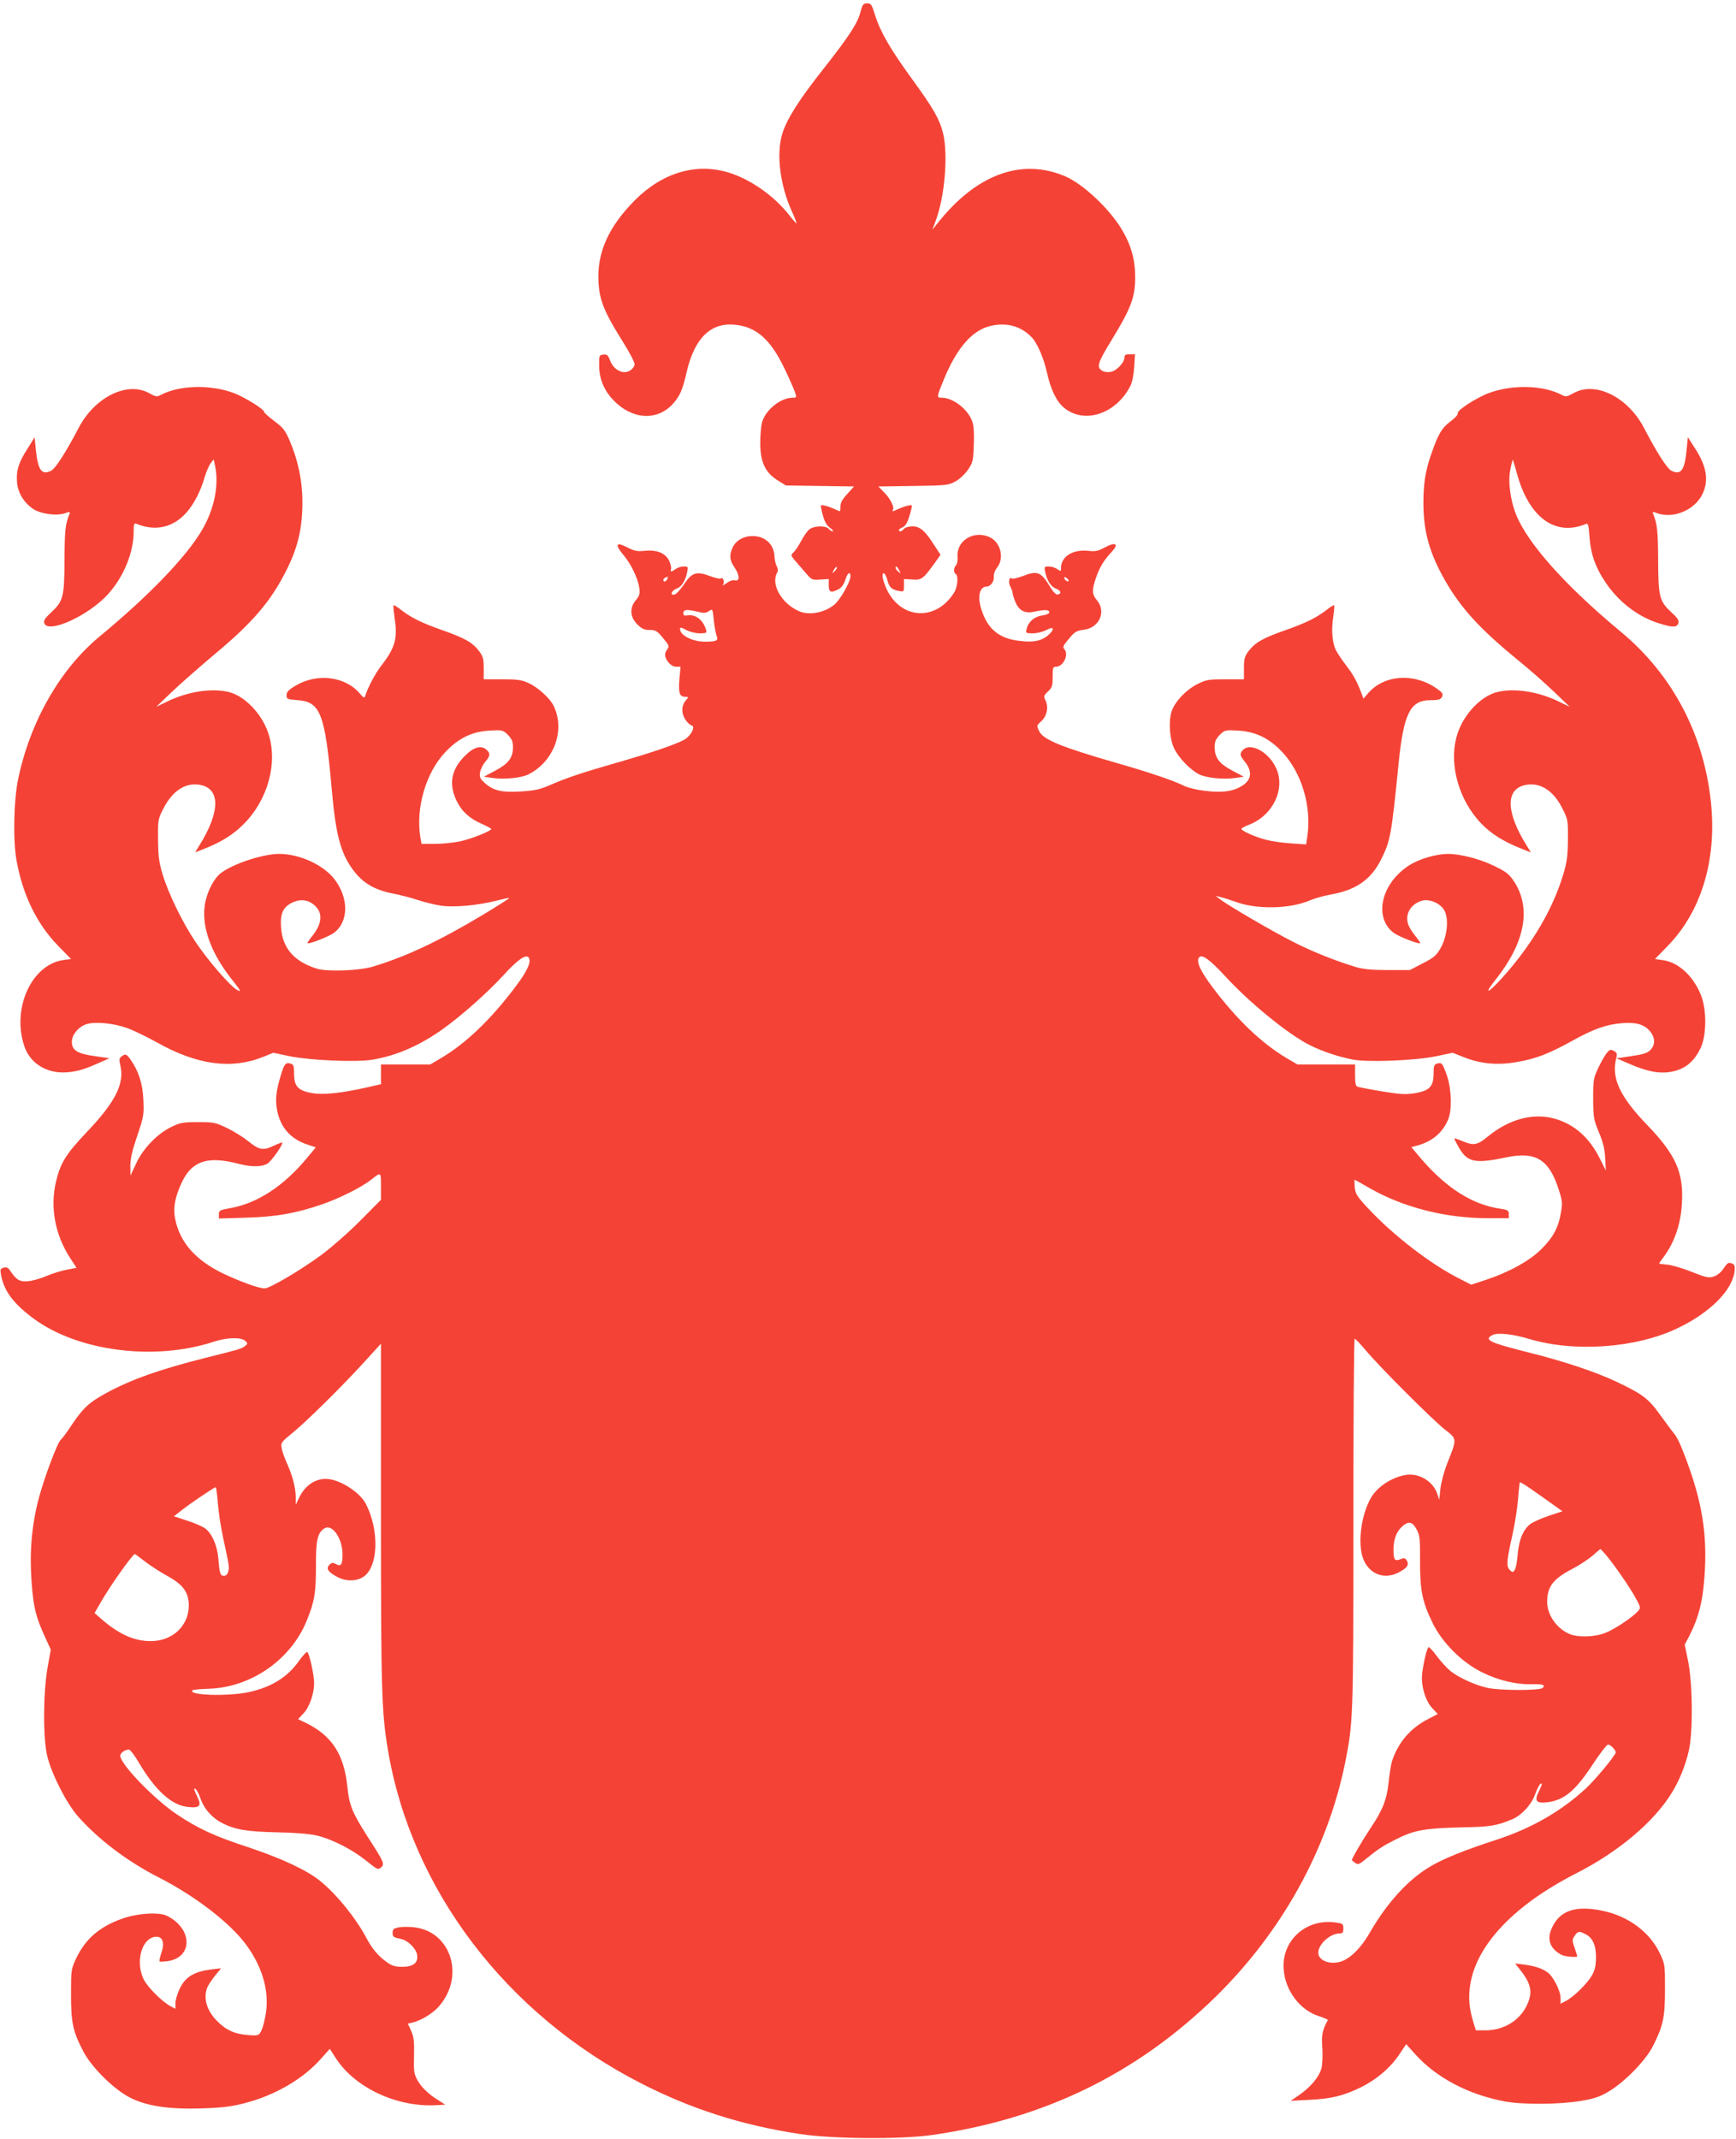
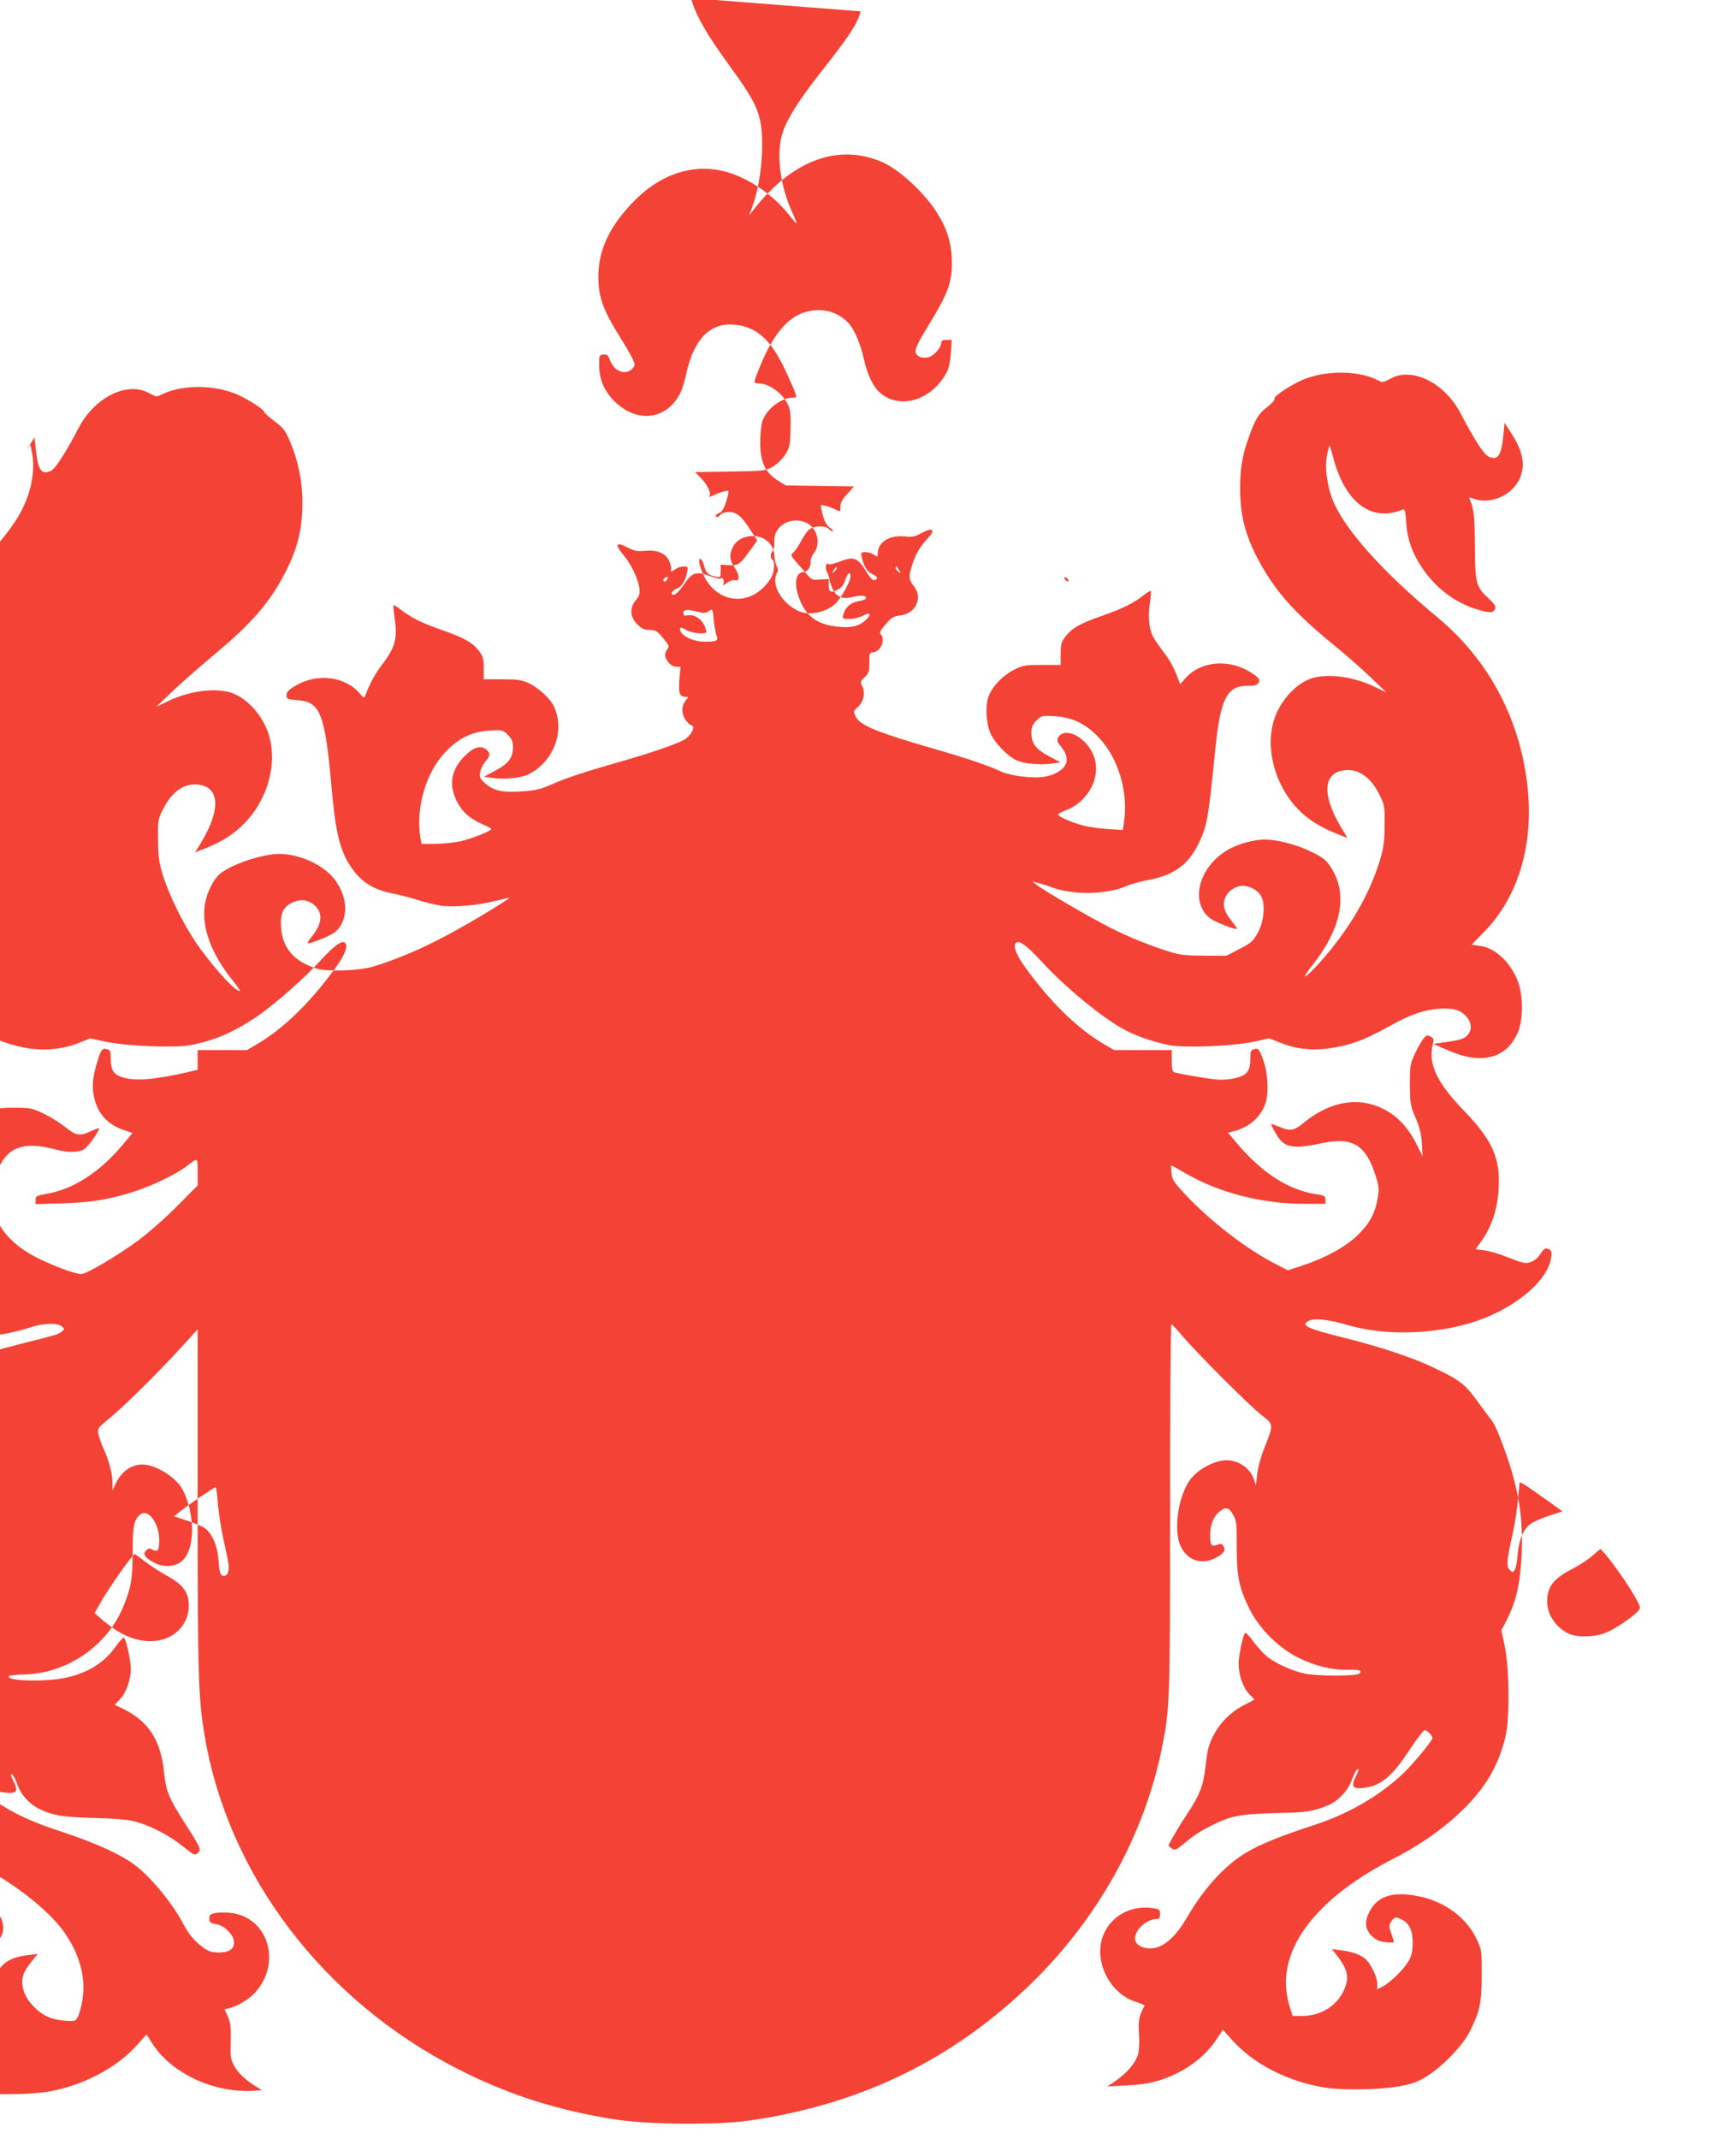
<svg xmlns="http://www.w3.org/2000/svg" version="1.0" width="1039pt" height="1280pt" viewBox="0 0 1039 1280" preserveAspectRatio="xMidYMid meet">
  <g transform="translate(0,1280) scale(0.1,-0.1)" fill="#f44336" stroke="none">
-     <path d="M5151 12732 c-17 -70 -69 -149 -221 -342 -145 -183 -221 -302 -248 -390 -37 -121 -14 -308 58 -467 17 -36 29 -68 27 -69 -2 -2 -23 22 -47 53 -90 113 -229 210 -358 250 -194 60 -396 1 -562 -165 -159 -160 -228 -315 -218 -491 6 -109 36 -181 142 -350 47 -75 76 -131 74 -144 -2 -12 -15 -28 -30 -36 -40 -23 -94 5 -116 60 -13 34 -19 40 -41 37 -25 -3 -26 -5 -25 -69 1 -86 36 -161 105 -223 111 -100 250 -100 338 -1 41 47 56 81 81 190 47 201 143 295 286 282 130 -12 215 -87 299 -262 29 -60 57 -125 63 -142 11 -32 10 -33 -16 -33 -71 -1 -161 -74 -181 -147 -6 -21 -11 -77 -11 -124 0 -113 30 -178 105 -224 l48 -30 204 -3 204 -3 -40 -45 c-29 -31 -41 -52 -41 -74 0 -35 2 -34 -36 -16 -16 7 -41 17 -57 20 -26 6 -27 5 -21 -21 14 -67 27 -94 52 -112 15 -11 22 -21 16 -21 -6 0 -17 7 -24 15 -17 21 -90 19 -116 -3 -12 -9 -34 -41 -49 -69 -15 -29 -36 -60 -46 -69 -18 -16 -17 -19 19 -60 20 -23 49 -57 64 -74 25 -29 32 -32 78 -28 l50 3 0 -37 c0 -43 13 -48 59 -24 18 10 31 28 40 55 12 42 31 55 31 23 0 -34 -61 -141 -96 -170 -59 -49 -151 -66 -211 -40 -104 45 -170 159 -133 229 8 13 7 25 -2 42 -6 12 -12 38 -13 58 -2 70 -55 120 -128 121 -54 1 -102 -25 -122 -68 -21 -45 -19 -76 10 -118 32 -47 34 -86 4 -79 -12 4 -33 -3 -52 -18 -18 -12 -27 -16 -20 -8 12 15 0 50 -13 37 -3 -4 -30 2 -60 13 -85 32 -111 25 -159 -46 -22 -33 -48 -61 -58 -63 -29 -6 -19 23 12 35 31 11 54 48 64 101 6 30 5 32 -21 32 -16 0 -37 -7 -48 -15 -24 -18 -35 -19 -28 -1 3 8 -2 30 -11 50 -22 46 -73 67 -146 60 -45 -5 -63 -1 -104 20 -67 35 -77 19 -27 -41 48 -56 89 -141 98 -200 5 -36 2 -47 -20 -74 -39 -46 -36 -101 8 -145 27 -27 42 -34 74 -34 36 0 45 -5 80 -48 36 -43 39 -49 26 -67 -19 -26 -18 -48 7 -79 13 -16 30 -26 46 -26 l26 0 -7 -76 c-6 -83 1 -104 37 -104 18 0 19 -2 5 -17 -22 -26 -28 -50 -22 -82 6 -30 33 -66 55 -73 24 -8 -10 -67 -50 -87 -56 -29 -197 -77 -385 -131 -227 -65 -315 -95 -409 -136 -64 -28 -95 -35 -175 -40 -116 -8 -168 4 -218 48 -31 28 -35 36 -31 65 3 19 17 47 31 64 31 36 32 50 8 72 -34 31 -82 15 -138 -45 -75 -79 -88 -164 -41 -261 32 -65 78 -106 154 -139 29 -13 53 -26 53 -29 0 -12 -121 -60 -187 -74 -38 -8 -105 -15 -149 -15 l-81 0 -7 38 c-29 178 33 389 150 512 79 83 159 122 264 128 77 4 80 4 110 -26 24 -25 30 -39 30 -74 0 -63 -27 -98 -106 -140 l-68 -36 48 -7 c73 -11 176 -1 221 22 151 78 219 262 149 408 -21 45 -94 112 -152 138 -39 18 -65 22 -157 22 l-110 0 0 66 c0 57 -4 71 -28 103 -40 52 -86 78 -223 126 -124 44 -183 73 -247 123 -21 16 -40 28 -42 25 -2 -2 1 -35 6 -73 20 -124 5 -180 -78 -287 -38 -50 -76 -121 -97 -181 -5 -16 -9 -15 -32 12 -87 104 -257 125 -386 47 -41 -24 -53 -37 -53 -56 0 -24 4 -25 66 -30 137 -10 164 -80 204 -528 24 -276 53 -387 129 -489 56 -76 127 -118 232 -139 43 -8 113 -26 155 -40 42 -14 105 -29 140 -34 77 -11 222 2 329 30 41 10 76 18 78 16 1 -2 -69 -47 -157 -100 -262 -157 -461 -251 -661 -311 -79 -24 -272 -31 -333 -12 -137 43 -206 122 -215 247 -6 86 13 124 72 151 49 21 94 14 132 -22 47 -44 41 -107 -16 -179 -17 -21 -30 -40 -30 -43 0 -12 126 37 158 60 90 67 91 211 1 325 -67 84 -208 148 -328 148 -108 0 -310 -71 -365 -129 -40 -42 -76 -124 -82 -190 -14 -129 43 -279 161 -429 57 -72 62 -81 36 -67 -41 20 -177 178 -252 290 -77 115 -160 285 -195 400 -23 76 -27 109 -28 211 -1 119 -1 122 34 189 57 110 140 159 231 135 109 -30 102 -167 -17 -358 l-26 -43 53 21 c102 40 174 85 235 146 149 148 209 371 149 549 -40 116 -141 221 -237 244 -103 25 -248 2 -371 -59 l-62 -30 90 86 c50 48 167 151 261 230 225 187 335 316 427 499 70 139 97 253 97 411 0 126 -26 251 -78 371 -25 58 -39 75 -90 113 -33 25 -61 50 -61 55 -1 17 -120 90 -182 113 -140 52 -324 47 -434 -10 -26 -14 -31 -13 -72 9 -130 73 -325 -22 -422 -207 -80 -153 -141 -247 -167 -258 -56 -26 -77 4 -90 132 l-7 69 -43 -69 c-52 -80 -68 -130 -62 -201 5 -63 42 -122 97 -159 46 -30 141 -43 191 -25 29 10 31 9 25 -7 -24 -59 -28 -96 -29 -272 -1 -225 -7 -247 -82 -317 -35 -32 -44 -47 -39 -62 21 -67 269 46 384 176 92 103 151 247 151 372 0 47 2 52 18 46 113 -46 219 -22 299 69 45 52 84 127 108 211 10 33 26 70 36 83 l18 23 8 -38 c25 -116 -5 -261 -78 -385 -95 -162 -317 -392 -613 -637 -236 -195 -415 -508 -487 -851 -27 -127 -32 -371 -10 -490 37 -205 121 -378 246 -507 l80 -82 -45 -6 c-192 -27 -311 -291 -234 -517 36 -106 142 -168 266 -154 62 7 99 19 188 59 l55 24 -88 13 c-104 14 -137 35 -137 85 0 43 39 90 87 106 51 17 164 6 246 -24 37 -13 116 -52 176 -85 240 -135 446 -163 635 -87 l62 25 99 -21 c125 -25 403 -37 497 -20 145 25 281 85 420 184 114 82 269 220 364 324 79 87 129 122 146 105 22 -22 -4 -81 -77 -177 -148 -197 -298 -340 -447 -428 l-63 -37 -147 0 -148 0 0 -59 0 -59 -69 -16 c-161 -37 -272 -49 -340 -38 -87 15 -111 40 -111 117 0 45 -3 55 -20 60 -30 9 -38 0 -59 -69 -30 -97 -35 -150 -21 -218 21 -98 82 -165 179 -197 l51 -17 -53 -64 c-139 -168 -298 -272 -460 -300 -62 -11 -67 -14 -67 -37 l0 -25 163 5 c178 5 297 26 452 79 98 33 236 101 293 146 64 50 62 51 62 -38 l0 -80 -123 -124 c-67 -68 -171 -159 -231 -204 -123 -91 -311 -202 -342 -202 -36 0 -145 40 -251 90 -164 80 -257 186 -285 327 -13 65 -1 130 41 219 61 128 155 158 341 109 72 -19 135 -19 170 1 23 14 90 107 90 126 0 3 -23 -5 -51 -18 -64 -31 -89 -26 -155 28 -27 22 -83 57 -124 77 -71 34 -81 36 -175 36 -90 0 -106 -3 -160 -29 -85 -42 -168 -128 -210 -218 l-34 -73 -1 57 c0 42 11 92 41 180 40 118 41 127 37 219 -5 98 -28 168 -78 240 -24 33 -29 34 -53 17 -14 -11 -15 -20 -6 -57 24 -107 -32 -218 -202 -396 -124 -131 -157 -183 -184 -297 -36 -153 -6 -316 84 -455 l39 -60 -58 -11 c-32 -6 -87 -23 -122 -38 -34 -15 -84 -29 -110 -31 -49 -5 -70 7 -108 64 -11 17 -21 21 -38 17 -20 -6 -22 -11 -16 -43 18 -97 74 -172 194 -261 266 -197 725 -256 1080 -139 78 26 165 28 189 4 15 -15 14 -17 -4 -31 -22 -16 -28 -18 -232 -69 -276 -69 -453 -132 -602 -214 -97 -53 -134 -87 -203 -190 -27 -41 -55 -80 -63 -85 -21 -17 -101 -231 -134 -356 -42 -162 -55 -323 -42 -496 11 -152 25 -209 79 -327 l36 -79 -20 -111 c-26 -154 -27 -420 -1 -527 27 -109 115 -282 184 -360 122 -138 296 -270 485 -366 219 -112 427 -273 522 -403 95 -129 137 -273 118 -403 -6 -43 -19 -92 -27 -109 -17 -31 -17 -32 -83 -27 -78 6 -131 30 -184 85 -61 62 -82 135 -58 198 6 15 27 47 47 72 l36 44 -54 -6 c-107 -13 -161 -45 -195 -119 -13 -28 -24 -66 -24 -84 l0 -33 -29 15 c-49 26 -139 115 -161 161 -53 109 -9 255 77 255 37 0 49 -38 29 -96 -9 -26 -14 -49 -11 -52 2 -2 25 -1 49 2 152 23 149 194 -4 271 -47 24 -180 16 -272 -18 -134 -48 -217 -121 -272 -236 -30 -65 -31 -68 -31 -216 0 -169 11 -221 73 -340 48 -94 181 -226 277 -276 101 -53 239 -73 439 -66 118 4 173 11 250 31 183 47 352 146 458 267 l52 58 38 -59 c115 -175 365 -291 598 -278 l55 3 -39 25 c-62 38 -105 80 -129 124 -19 36 -22 54 -19 144 2 85 -1 112 -17 148 l-20 44 27 6 c52 13 119 53 156 94 162 180 77 454 -149 477 -29 3 -69 3 -89 -1 -30 -6 -36 -11 -36 -32 0 -25 4 -28 53 -38 39 -9 86 -56 93 -92 9 -49 -21 -74 -89 -74 -43 0 -62 6 -93 29 -50 35 -88 81 -119 140 -62 119 -181 266 -279 345 -82 66 -231 135 -431 202 -202 66 -301 112 -426 196 -136 91 -339 301 -339 351 0 17 28 37 52 37 7 0 33 -34 58 -76 98 -167 196 -256 292 -267 74 -9 87 6 58 63 -12 23 -19 44 -17 46 7 7 23 -19 41 -69 21 -56 69 -108 126 -137 77 -39 148 -51 325 -55 111 -2 194 -9 240 -19 93 -22 214 -84 298 -152 66 -53 70 -55 88 -39 22 21 19 29 -83 187 -90 142 -108 185 -119 296 -20 194 -93 306 -249 382 l-46 22 31 33 c37 38 65 119 65 183 0 48 -27 171 -40 185 -4 5 -26 -18 -49 -50 -68 -98 -164 -158 -296 -188 -125 -28 -374 -21 -343 10 3 3 48 8 99 9 253 9 490 174 585 408 46 113 55 164 55 323 -1 157 9 203 51 229 47 28 108 -60 108 -157 0 -61 -9 -74 -41 -56 -17 9 -25 8 -37 -5 -23 -22 -8 -45 49 -74 50 -26 112 -26 154 2 89 59 97 275 15 436 -37 72 -161 150 -240 150 -68 0 -127 -43 -161 -115 l-19 -40 0 45 c0 56 -20 131 -52 202 -14 30 -28 70 -32 90 -6 34 -4 37 62 91 85 69 296 277 430 424 l102 112 0 -1023 c0 -1051 4 -1182 41 -1404 139 -838 709 -1588 1519 -2001 300 -153 600 -249 950 -302 192 -29 599 -32 785 -6 673 96 1226 365 1699 826 397 389 670 881 776 1399 49 243 50 274 50 1444 0 604 3 1098 8 1097 4 0 34 -32 67 -71 87 -103 399 -415 473 -473 73 -57 73 -53 15 -199 -20 -50 -38 -117 -42 -155 l-7 -66 -12 36 c-26 76 -112 127 -192 112 -82 -15 -166 -70 -204 -135 -65 -112 -84 -297 -40 -383 41 -80 123 -106 203 -66 52 27 65 45 52 70 -10 17 -16 19 -37 11 -37 -15 -44 -5 -44 58 0 66 22 116 63 146 34 25 54 16 80 -35 14 -28 17 -59 16 -180 -1 -172 13 -244 74 -369 58 -120 176 -238 298 -298 98 -48 202 -73 295 -71 68 2 85 -4 67 -22 -17 -17 -265 -16 -333 1 -75 17 -171 62 -219 100 -22 18 -59 59 -83 91 -23 32 -45 55 -49 51 -13 -13 -39 -138 -39 -183 0 -67 26 -144 63 -182 l32 -34 -61 -32 c-104 -54 -177 -140 -213 -251 -6 -19 -15 -76 -20 -125 -11 -105 -36 -168 -109 -276 -55 -83 -116 -189 -111 -192 2 -2 12 -9 21 -16 15 -11 24 -8 65 26 67 55 99 76 170 112 118 60 172 70 418 76 158 3 195 10 288 49 53 23 111 85 132 142 19 51 35 77 42 70 2 -2 -5 -23 -17 -46 -29 -58 -16 -74 54 -65 101 14 167 71 273 233 40 61 80 112 87 112 15 0 46 -32 46 -47 0 -16 -120 -161 -177 -214 -147 -137 -328 -241 -538 -309 -182 -59 -318 -113 -397 -161 -130 -77 -257 -216 -360 -395 -54 -94 -120 -158 -177 -174 -66 -18 -131 9 -131 54 0 52 71 116 129 116 17 0 21 6 21 29 0 27 -3 30 -44 36 -179 27 -329 -109 -313 -284 11 -127 99 -242 213 -277 30 -10 53 -20 51 -23 -32 -57 -39 -90 -33 -165 3 -45 1 -97 -5 -122 -13 -52 -64 -113 -133 -161 l-51 -35 110 6 c133 6 205 24 310 75 95 47 179 119 232 200 l39 58 54 -60 c126 -140 317 -241 533 -282 109 -21 334 -19 462 3 81 14 114 26 165 57 96 58 220 185 263 271 61 121 72 171 72 339 0 148 0 151 -32 218 -60 125 -187 220 -340 252 -166 35 -262 1 -308 -109 -28 -65 -6 -120 62 -155 19 -10 93 -16 93 -8 0 2 -7 25 -16 50 -15 44 -15 49 0 72 19 29 27 30 66 10 43 -22 63 -68 62 -143 -1 -49 -7 -74 -26 -106 -28 -48 -109 -127 -154 -150 l-32 -17 0 34 c0 43 -43 128 -77 153 -33 25 -80 40 -146 48 l-49 6 30 -38 c69 -87 77 -138 37 -219 -44 -87 -137 -142 -241 -143 l-61 0 -16 52 c-25 82 -30 149 -17 226 40 237 265 473 631 660 256 130 468 309 575 484 45 74 79 156 101 249 26 106 24 405 -4 540 l-20 97 29 55 c55 110 78 199 89 349 19 254 -13 452 -116 722 -30 80 -50 120 -71 144 -8 9 -43 57 -78 105 -71 98 -103 123 -261 198 -126 60 -322 125 -540 179 -219 55 -256 73 -204 100 30 17 122 7 219 -22 271 -82 640 -56 889 63 198 94 334 232 343 348 2 26 -1 35 -19 41 -18 7 -25 2 -47 -30 -15 -24 -38 -42 -59 -49 -30 -10 -44 -7 -133 28 -54 22 -120 41 -146 43 -27 2 -48 5 -48 7 0 2 11 18 24 35 66 87 105 197 112 321 12 186 -35 293 -206 471 -166 172 -217 282 -187 401 7 27 5 33 -14 44 -20 10 -25 9 -42 -12 -11 -13 -34 -53 -51 -89 -29 -62 -31 -71 -31 -185 1 -113 3 -125 34 -200 25 -59 35 -100 38 -155 l4 -75 -35 70 c-62 125 -151 205 -266 239 -130 39 -277 0 -405 -105 -62 -51 -84 -56 -147 -30 -28 12 -52 20 -54 18 -1 -1 11 -26 28 -55 50 -88 97 -97 283 -58 177 37 257 -12 315 -196 21 -65 22 -80 12 -135 -15 -90 -47 -149 -117 -218 -71 -71 -195 -139 -332 -184 l-88 -29 -66 34 c-175 87 -400 261 -551 423 -68 73 -76 87 -80 127 -2 24 -2 44 -1 44 2 0 42 -22 90 -50 200 -115 455 -180 706 -180 l127 0 0 24 c0 22 -6 26 -47 32 -169 24 -324 122 -476 298 l-60 71 40 11 c86 25 146 75 179 152 25 56 22 181 -5 262 -27 77 -32 84 -60 75 -18 -5 -21 -14 -21 -60 0 -77 -24 -102 -112 -117 -57 -9 -86 -7 -198 11 -72 12 -138 25 -146 28 -10 4 -14 23 -14 69 l0 64 -173 0 -172 0 -63 37 c-149 88 -296 228 -442 421 -78 103 -104 162 -82 184 18 18 66 -18 151 -110 146 -160 381 -352 511 -417 77 -38 170 -69 258 -86 90 -17 370 -6 497 20 l99 21 63 -25 c101 -41 202 -51 318 -31 115 19 193 49 334 127 127 71 204 98 297 106 86 7 134 -7 169 -48 32 -39 33 -82 2 -113 -18 -18 -43 -26 -113 -36 l-89 -13 55 -24 c136 -61 216 -74 301 -50 67 20 113 63 148 137 35 76 36 225 2 313 -45 115 -136 199 -228 211 l-48 7 76 78 c200 205 293 510 260 849 -40 412 -229 773 -540 1031 -329 273 -556 526 -627 701 -35 88 -50 200 -34 273 6 32 13 57 15 55 1 -2 12 -38 24 -82 72 -263 228 -377 412 -302 14 6 17 -5 22 -76 7 -101 34 -180 94 -270 77 -117 195 -209 322 -248 81 -26 108 -26 116 1 5 15 -4 30 -39 62 -75 70 -81 92 -82 317 -1 176 -6 215 -29 273 -6 15 -4 16 20 7 97 -37 227 16 274 113 39 81 26 165 -43 272 l-44 69 -7 -70 c-12 -128 -33 -158 -90 -132 -26 12 -86 104 -166 258 -97 185 -292 281 -422 207 -41 -22 -46 -23 -72 -9 -110 57 -294 62 -434 10 -75 -28 -192 -104 -186 -120 3 -8 -16 -29 -44 -50 -53 -40 -73 -74 -117 -201 -34 -98 -45 -174 -45 -291 1 -170 37 -298 131 -462 94 -164 208 -288 425 -466 72 -58 173 -147 225 -197 l95 -91 -62 30 c-123 61 -268 84 -371 59 -95 -23 -197 -127 -237 -244 -55 -159 -8 -368 115 -515 64 -77 148 -133 269 -180 l53 -21 -26 43 c-120 192 -126 328 -17 358 91 24 175 -25 231 -136 34 -68 35 -71 34 -189 -1 -99 -6 -135 -28 -208 -63 -209 -186 -418 -362 -615 -92 -102 -118 -109 -40 -11 172 218 211 420 111 579 -32 50 -50 64 -135 104 -78 37 -193 66 -261 66 -74 0 -176 -30 -236 -69 -168 -108 -213 -313 -91 -404 32 -23 158 -72 158 -60 0 3 -13 22 -29 42 -43 54 -54 85 -47 124 8 40 41 74 86 87 46 13 113 -16 136 -61 26 -51 15 -153 -23 -221 -26 -46 -40 -58 -108 -93 l-77 -40 -132 0 c-97 0 -147 5 -191 18 -125 38 -258 91 -372 149 -118 59 -396 221 -443 258 l-25 19 40 -10 c22 -6 56 -17 75 -24 128 -49 330 -45 450 7 25 11 81 27 125 35 153 27 243 91 303 214 54 109 60 144 103 574 30 296 70 375 190 375 48 0 60 4 69 19 8 17 5 24 -22 44 -137 103 -325 92 -422 -24 l-26 -30 -10 28 c-26 70 -48 112 -91 168 -26 34 -53 74 -62 91 -23 45 -30 119 -18 199 6 38 8 71 6 73 -2 3 -21 -9 -42 -25 -64 -50 -123 -79 -247 -123 -137 -48 -183 -74 -223 -126 -24 -32 -28 -46 -28 -103 l0 -66 -110 0 c-100 0 -115 -2 -167 -28 -71 -35 -141 -110 -158 -171 -17 -62 -9 -161 18 -216 27 -56 94 -125 147 -153 45 -23 148 -33 221 -22 l48 7 -68 36 c-79 42 -106 77 -106 140 0 35 6 49 30 74 30 30 33 30 110 26 104 -6 185 -45 262 -126 120 -126 181 -334 151 -516 l-6 -39 -91 6 c-50 3 -118 13 -151 22 -67 18 -145 53 -145 65 0 4 20 15 44 24 142 54 219 210 166 334 -47 110 -173 170 -211 101 -8 -16 -4 -26 21 -57 43 -53 42 -101 -4 -136 -54 -40 -120 -52 -230 -39 -59 7 -110 20 -137 34 -57 28 -203 78 -382 129 -347 100 -453 143 -478 195 -15 33 -15 34 12 58 34 30 46 84 27 124 -13 26 -12 30 14 55 25 23 28 33 28 87 0 54 2 61 20 61 45 0 80 76 48 108 -9 9 -2 23 29 59 35 42 46 49 88 54 94 11 138 108 80 177 -30 36 -31 61 -5 136 21 61 46 103 94 154 44 47 24 61 -40 27 -41 -23 -58 -26 -103 -21 -92 9 -161 -35 -161 -104 0 -20 -1 -20 -22 -6 -12 9 -35 16 -51 16 -27 0 -28 -2 -22 -32 12 -54 35 -90 66 -101 30 -12 34 -30 8 -35 -8 -1 -26 16 -39 38 -61 101 -79 108 -176 70 -29 -10 -55 -16 -58 -12 -15 15 -23 -22 -10 -47 8 -14 14 -32 14 -38 0 -7 7 -31 16 -53 22 -55 59 -74 116 -60 60 13 88 12 88 -4 0 -8 -16 -15 -42 -19 -46 -6 -83 -37 -93 -79 -7 -27 -6 -28 37 -28 24 0 60 9 81 20 47 26 52 4 7 -34 -38 -31 -84 -41 -161 -32 -128 13 -198 69 -236 191 -24 75 -10 135 32 135 23 0 46 31 43 59 -1 16 7 39 20 55 44 56 21 150 -44 181 -92 44 -198 -18 -193 -112 2 -24 -2 -48 -9 -55 -15 -15 -16 -45 -2 -53 17 -10 11 -78 -9 -110 -105 -170 -310 -165 -400 10 -11 22 -23 55 -27 73 -9 46 13 41 26 -7 12 -45 25 -59 68 -67 32 -6 32 -6 32 32 l0 39 50 -3 c55 -4 65 3 132 96 l37 52 -34 52 c-57 91 -88 118 -133 118 -23 0 -45 -6 -52 -15 -13 -16 -30 -20 -30 -7 0 4 10 12 23 17 20 9 34 38 51 108 6 26 5 27 -21 21 -16 -3 -41 -13 -57 -20 -34 -16 -39 -17 -32 -5 10 16 -14 65 -51 103 l-36 37 209 3 c201 3 211 4 254 28 25 14 57 45 74 70 28 41 31 53 34 147 3 63 0 115 -8 138 -25 74 -113 144 -183 145 -33 0 -32 2 13 112 74 179 162 284 265 314 102 29 195 5 262 -67 32 -35 70 -123 89 -209 22 -100 57 -173 102 -210 121 -100 311 -38 397 130 11 21 20 66 23 113 l5 77 -32 0 c-24 0 -31 -4 -31 -19 0 -29 -46 -79 -80 -86 -16 -3 -38 -2 -49 4 -41 22 -35 44 53 188 113 185 139 251 140 368 1 107 -23 197 -81 293 -73 123 -231 271 -338 317 -262 112 -535 11 -767 -285 l-28 -35 19 51 c55 144 76 393 46 523 -21 87 -57 150 -185 326 -131 180 -191 284 -222 382 -20 66 -25 73 -48 73 -23 0 -28 -6 -39 -48z m-155 -3350 c-18 -16 -18 -16 -6 6 6 13 14 21 18 18 3 -4 -2 -14 -12 -24z m385 6 c11 -21 11 -22 -4 -9 -10 7 -17 17 -17 22 0 15 9 10 21 -13z m-1387 -53 c-7 -16 -24 -21 -24 -6 0 8 7 13 27 20 1 1 0 -6 -3 -14z m2402 -12 c-7 -7 -26 7 -26 19 0 6 6 6 15 -2 9 -7 13 -15 11 -17z m-2108 -325 c13 -32 3 -38 -69 -38 -75 0 -149 38 -149 76 0 11 8 10 37 -6 21 -11 57 -20 81 -20 40 0 43 2 37 23 -18 59 -64 93 -112 84 -17 -3 -23 0 -23 14 0 22 21 24 86 8 36 -9 48 -9 67 4 22 15 22 14 29 -52 3 -36 11 -78 16 -93z m4840 -5085 c15 -9 71 -49 125 -87 l98 -70 -78 -26 c-43 -14 -93 -36 -112 -49 -44 -32 -71 -96 -78 -187 -3 -41 -11 -81 -18 -90 -10 -15 -13 -15 -29 1 -22 22 -19 53 17 215 14 63 29 159 33 213 4 53 9 97 11 97 2 0 16 -8 31 -17z m-7824 -110 c4 -54 19 -150 33 -213 35 -161 36 -167 29 -195 -4 -16 -13 -25 -26 -25 -22 0 -26 12 -34 110 -7 75 -39 145 -79 174 -15 11 -63 32 -107 46 l-79 26 37 29 c49 40 204 145 213 145 3 0 9 -44 13 -97z m8304 -304 c49 -57 139 -187 177 -254 36 -65 36 -67 18 -87 -33 -37 -142 -110 -196 -130 -67 -26 -169 -28 -219 -4 -76 36 -128 114 -128 190 0 91 35 137 150 197 41 21 95 57 120 78 25 22 46 40 48 41 2 0 15 -14 30 -31z m-8741 -43 c32 -25 94 -65 138 -89 92 -51 125 -97 125 -176 -1 -122 -99 -213 -230 -212 -97 0 -190 42 -294 133 l-40 35 34 59 c53 95 194 294 207 294 2 0 29 -20 60 -44z" />
+     <path d="M5151 12732 c-17 -70 -69 -149 -221 -342 -145 -183 -221 -302 -248 -390 -37 -121 -14 -308 58 -467 17 -36 29 -68 27 -69 -2 -2 -23 22 -47 53 -90 113 -229 210 -358 250 -194 60 -396 1 -562 -165 -159 -160 -228 -315 -218 -491 6 -109 36 -181 142 -350 47 -75 76 -131 74 -144 -2 -12 -15 -28 -30 -36 -40 -23 -94 5 -116 60 -13 34 -19 40 -41 37 -25 -3 -26 -5 -25 -69 1 -86 36 -161 105 -223 111 -100 250 -100 338 -1 41 47 56 81 81 190 47 201 143 295 286 282 130 -12 215 -87 299 -262 29 -60 57 -125 63 -142 11 -32 10 -33 -16 -33 -71 -1 -161 -74 -181 -147 -6 -21 -11 -77 -11 -124 0 -113 30 -178 105 -224 l48 -30 204 -3 204 -3 -40 -45 c-29 -31 -41 -52 -41 -74 0 -35 2 -34 -36 -16 -16 7 -41 17 -57 20 -26 6 -27 5 -21 -21 14 -67 27 -94 52 -112 15 -11 22 -21 16 -21 -6 0 -17 7 -24 15 -17 21 -90 19 -116 -3 -12 -9 -34 -41 -49 -69 -15 -29 -36 -60 -46 -69 -18 -16 -17 -19 19 -60 20 -23 49 -57 64 -74 25 -29 32 -32 78 -28 l50 3 0 -37 c0 -43 13 -48 59 -24 18 10 31 28 40 55 12 42 31 55 31 23 0 -34 -61 -141 -96 -170 -59 -49 -151 -66 -211 -40 -104 45 -170 159 -133 229 8 13 7 25 -2 42 -6 12 -12 38 -13 58 -2 70 -55 120 -128 121 -54 1 -102 -25 -122 -68 -21 -45 -19 -76 10 -118 32 -47 34 -86 4 -79 -12 4 -33 -3 -52 -18 -18 -12 -27 -16 -20 -8 12 15 0 50 -13 37 -3 -4 -30 2 -60 13 -85 32 -111 25 -159 -46 -22 -33 -48 -61 -58 -63 -29 -6 -19 23 12 35 31 11 54 48 64 101 6 30 5 32 -21 32 -16 0 -37 -7 -48 -15 -24 -18 -35 -19 -28 -1 3 8 -2 30 -11 50 -22 46 -73 67 -146 60 -45 -5 -63 -1 -104 20 -67 35 -77 19 -27 -41 48 -56 89 -141 98 -200 5 -36 2 -47 -20 -74 -39 -46 -36 -101 8 -145 27 -27 42 -34 74 -34 36 0 45 -5 80 -48 36 -43 39 -49 26 -67 -19 -26 -18 -48 7 -79 13 -16 30 -26 46 -26 l26 0 -7 -76 c-6 -83 1 -104 37 -104 18 0 19 -2 5 -17 -22 -26 -28 -50 -22 -82 6 -30 33 -66 55 -73 24 -8 -10 -67 -50 -87 -56 -29 -197 -77 -385 -131 -227 -65 -315 -95 -409 -136 -64 -28 -95 -35 -175 -40 -116 -8 -168 4 -218 48 -31 28 -35 36 -31 65 3 19 17 47 31 64 31 36 32 50 8 72 -34 31 -82 15 -138 -45 -75 -79 -88 -164 -41 -261 32 -65 78 -106 154 -139 29 -13 53 -26 53 -29 0 -12 -121 -60 -187 -74 -38 -8 -105 -15 -149 -15 l-81 0 -7 38 c-29 178 33 389 150 512 79 83 159 122 264 128 77 4 80 4 110 -26 24 -25 30 -39 30 -74 0 -63 -27 -98 -106 -140 l-68 -36 48 -7 c73 -11 176 -1 221 22 151 78 219 262 149 408 -21 45 -94 112 -152 138 -39 18 -65 22 -157 22 l-110 0 0 66 c0 57 -4 71 -28 103 -40 52 -86 78 -223 126 -124 44 -183 73 -247 123 -21 16 -40 28 -42 25 -2 -2 1 -35 6 -73 20 -124 5 -180 -78 -287 -38 -50 -76 -121 -97 -181 -5 -16 -9 -15 -32 12 -87 104 -257 125 -386 47 -41 -24 -53 -37 -53 -56 0 -24 4 -25 66 -30 137 -10 164 -80 204 -528 24 -276 53 -387 129 -489 56 -76 127 -118 232 -139 43 -8 113 -26 155 -40 42 -14 105 -29 140 -34 77 -11 222 2 329 30 41 10 76 18 78 16 1 -2 -69 -47 -157 -100 -262 -157 -461 -251 -661 -311 -79 -24 -272 -31 -333 -12 -137 43 -206 122 -215 247 -6 86 13 124 72 151 49 21 94 14 132 -22 47 -44 41 -107 -16 -179 -17 -21 -30 -40 -30 -43 0 -12 126 37 158 60 90 67 91 211 1 325 -67 84 -208 148 -328 148 -108 0 -310 -71 -365 -129 -40 -42 -76 -124 -82 -190 -14 -129 43 -279 161 -429 57 -72 62 -81 36 -67 -41 20 -177 178 -252 290 -77 115 -160 285 -195 400 -23 76 -27 109 -28 211 -1 119 -1 122 34 189 57 110 140 159 231 135 109 -30 102 -167 -17 -358 l-26 -43 53 21 c102 40 174 85 235 146 149 148 209 371 149 549 -40 116 -141 221 -237 244 -103 25 -248 2 -371 -59 l-62 -30 90 86 c50 48 167 151 261 230 225 187 335 316 427 499 70 139 97 253 97 411 0 126 -26 251 -78 371 -25 58 -39 75 -90 113 -33 25 -61 50 -61 55 -1 17 -120 90 -182 113 -140 52 -324 47 -434 -10 -26 -14 -31 -13 -72 9 -130 73 -325 -22 -422 -207 -80 -153 -141 -247 -167 -258 -56 -26 -77 4 -90 132 l-7 69 -43 -69 l18 23 8 -38 c25 -116 -5 -261 -78 -385 -95 -162 -317 -392 -613 -637 -236 -195 -415 -508 -487 -851 -27 -127 -32 -371 -10 -490 37 -205 121 -378 246 -507 l80 -82 -45 -6 c-192 -27 -311 -291 -234 -517 36 -106 142 -168 266 -154 62 7 99 19 188 59 l55 24 -88 13 c-104 14 -137 35 -137 85 0 43 39 90 87 106 51 17 164 6 246 -24 37 -13 116 -52 176 -85 240 -135 446 -163 635 -87 l62 25 99 -21 c125 -25 403 -37 497 -20 145 25 281 85 420 184 114 82 269 220 364 324 79 87 129 122 146 105 22 -22 -4 -81 -77 -177 -148 -197 -298 -340 -447 -428 l-63 -37 -147 0 -148 0 0 -59 0 -59 -69 -16 c-161 -37 -272 -49 -340 -38 -87 15 -111 40 -111 117 0 45 -3 55 -20 60 -30 9 -38 0 -59 -69 -30 -97 -35 -150 -21 -218 21 -98 82 -165 179 -197 l51 -17 -53 -64 c-139 -168 -298 -272 -460 -300 -62 -11 -67 -14 -67 -37 l0 -25 163 5 c178 5 297 26 452 79 98 33 236 101 293 146 64 50 62 51 62 -38 l0 -80 -123 -124 c-67 -68 -171 -159 -231 -204 -123 -91 -311 -202 -342 -202 -36 0 -145 40 -251 90 -164 80 -257 186 -285 327 -13 65 -1 130 41 219 61 128 155 158 341 109 72 -19 135 -19 170 1 23 14 90 107 90 126 0 3 -23 -5 -51 -18 -64 -31 -89 -26 -155 28 -27 22 -83 57 -124 77 -71 34 -81 36 -175 36 -90 0 -106 -3 -160 -29 -85 -42 -168 -128 -210 -218 l-34 -73 -1 57 c0 42 11 92 41 180 40 118 41 127 37 219 -5 98 -28 168 -78 240 -24 33 -29 34 -53 17 -14 -11 -15 -20 -6 -57 24 -107 -32 -218 -202 -396 -124 -131 -157 -183 -184 -297 -36 -153 -6 -316 84 -455 l39 -60 -58 -11 c-32 -6 -87 -23 -122 -38 -34 -15 -84 -29 -110 -31 -49 -5 -70 7 -108 64 -11 17 -21 21 -38 17 -20 -6 -22 -11 -16 -43 18 -97 74 -172 194 -261 266 -197 725 -256 1080 -139 78 26 165 28 189 4 15 -15 14 -17 -4 -31 -22 -16 -28 -18 -232 -69 -276 -69 -453 -132 -602 -214 -97 -53 -134 -87 -203 -190 -27 -41 -55 -80 -63 -85 -21 -17 -101 -231 -134 -356 -42 -162 -55 -323 -42 -496 11 -152 25 -209 79 -327 l36 -79 -20 -111 c-26 -154 -27 -420 -1 -527 27 -109 115 -282 184 -360 122 -138 296 -270 485 -366 219 -112 427 -273 522 -403 95 -129 137 -273 118 -403 -6 -43 -19 -92 -27 -109 -17 -31 -17 -32 -83 -27 -78 6 -131 30 -184 85 -61 62 -82 135 -58 198 6 15 27 47 47 72 l36 44 -54 -6 c-107 -13 -161 -45 -195 -119 -13 -28 -24 -66 -24 -84 l0 -33 -29 15 c-49 26 -139 115 -161 161 -53 109 -9 255 77 255 37 0 49 -38 29 -96 -9 -26 -14 -49 -11 -52 2 -2 25 -1 49 2 152 23 149 194 -4 271 -47 24 -180 16 -272 -18 -134 -48 -217 -121 -272 -236 -30 -65 -31 -68 -31 -216 0 -169 11 -221 73 -340 48 -94 181 -226 277 -276 101 -53 239 -73 439 -66 118 4 173 11 250 31 183 47 352 146 458 267 l52 58 38 -59 c115 -175 365 -291 598 -278 l55 3 -39 25 c-62 38 -105 80 -129 124 -19 36 -22 54 -19 144 2 85 -1 112 -17 148 l-20 44 27 6 c52 13 119 53 156 94 162 180 77 454 -149 477 -29 3 -69 3 -89 -1 -30 -6 -36 -11 -36 -32 0 -25 4 -28 53 -38 39 -9 86 -56 93 -92 9 -49 -21 -74 -89 -74 -43 0 -62 6 -93 29 -50 35 -88 81 -119 140 -62 119 -181 266 -279 345 -82 66 -231 135 -431 202 -202 66 -301 112 -426 196 -136 91 -339 301 -339 351 0 17 28 37 52 37 7 0 33 -34 58 -76 98 -167 196 -256 292 -267 74 -9 87 6 58 63 -12 23 -19 44 -17 46 7 7 23 -19 41 -69 21 -56 69 -108 126 -137 77 -39 148 -51 325 -55 111 -2 194 -9 240 -19 93 -22 214 -84 298 -152 66 -53 70 -55 88 -39 22 21 19 29 -83 187 -90 142 -108 185 -119 296 -20 194 -93 306 -249 382 l-46 22 31 33 c37 38 65 119 65 183 0 48 -27 171 -40 185 -4 5 -26 -18 -49 -50 -68 -98 -164 -158 -296 -188 -125 -28 -374 -21 -343 10 3 3 48 8 99 9 253 9 490 174 585 408 46 113 55 164 55 323 -1 157 9 203 51 229 47 28 108 -60 108 -157 0 -61 -9 -74 -41 -56 -17 9 -25 8 -37 -5 -23 -22 -8 -45 49 -74 50 -26 112 -26 154 2 89 59 97 275 15 436 -37 72 -161 150 -240 150 -68 0 -127 -43 -161 -115 l-19 -40 0 45 c0 56 -20 131 -52 202 -14 30 -28 70 -32 90 -6 34 -4 37 62 91 85 69 296 277 430 424 l102 112 0 -1023 c0 -1051 4 -1182 41 -1404 139 -838 709 -1588 1519 -2001 300 -153 600 -249 950 -302 192 -29 599 -32 785 -6 673 96 1226 365 1699 826 397 389 670 881 776 1399 49 243 50 274 50 1444 0 604 3 1098 8 1097 4 0 34 -32 67 -71 87 -103 399 -415 473 -473 73 -57 73 -53 15 -199 -20 -50 -38 -117 -42 -155 l-7 -66 -12 36 c-26 76 -112 127 -192 112 -82 -15 -166 -70 -204 -135 -65 -112 -84 -297 -40 -383 41 -80 123 -106 203 -66 52 27 65 45 52 70 -10 17 -16 19 -37 11 -37 -15 -44 -5 -44 58 0 66 22 116 63 146 34 25 54 16 80 -35 14 -28 17 -59 16 -180 -1 -172 13 -244 74 -369 58 -120 176 -238 298 -298 98 -48 202 -73 295 -71 68 2 85 -4 67 -22 -17 -17 -265 -16 -333 1 -75 17 -171 62 -219 100 -22 18 -59 59 -83 91 -23 32 -45 55 -49 51 -13 -13 -39 -138 -39 -183 0 -67 26 -144 63 -182 l32 -34 -61 -32 c-104 -54 -177 -140 -213 -251 -6 -19 -15 -76 -20 -125 -11 -105 -36 -168 -109 -276 -55 -83 -116 -189 -111 -192 2 -2 12 -9 21 -16 15 -11 24 -8 65 26 67 55 99 76 170 112 118 60 172 70 418 76 158 3 195 10 288 49 53 23 111 85 132 142 19 51 35 77 42 70 2 -2 -5 -23 -17 -46 -29 -58 -16 -74 54 -65 101 14 167 71 273 233 40 61 80 112 87 112 15 0 46 -32 46 -47 0 -16 -120 -161 -177 -214 -147 -137 -328 -241 -538 -309 -182 -59 -318 -113 -397 -161 -130 -77 -257 -216 -360 -395 -54 -94 -120 -158 -177 -174 -66 -18 -131 9 -131 54 0 52 71 116 129 116 17 0 21 6 21 29 0 27 -3 30 -44 36 -179 27 -329 -109 -313 -284 11 -127 99 -242 213 -277 30 -10 53 -20 51 -23 -32 -57 -39 -90 -33 -165 3 -45 1 -97 -5 -122 -13 -52 -64 -113 -133 -161 l-51 -35 110 6 c133 6 205 24 310 75 95 47 179 119 232 200 l39 58 54 -60 c126 -140 317 -241 533 -282 109 -21 334 -19 462 3 81 14 114 26 165 57 96 58 220 185 263 271 61 121 72 171 72 339 0 148 0 151 -32 218 -60 125 -187 220 -340 252 -166 35 -262 1 -308 -109 -28 -65 -6 -120 62 -155 19 -10 93 -16 93 -8 0 2 -7 25 -16 50 -15 44 -15 49 0 72 19 29 27 30 66 10 43 -22 63 -68 62 -143 -1 -49 -7 -74 -26 -106 -28 -48 -109 -127 -154 -150 l-32 -17 0 34 c0 43 -43 128 -77 153 -33 25 -80 40 -146 48 l-49 6 30 -38 c69 -87 77 -138 37 -219 -44 -87 -137 -142 -241 -143 l-61 0 -16 52 c-25 82 -30 149 -17 226 40 237 265 473 631 660 256 130 468 309 575 484 45 74 79 156 101 249 26 106 24 405 -4 540 l-20 97 29 55 c55 110 78 199 89 349 19 254 -13 452 -116 722 -30 80 -50 120 -71 144 -8 9 -43 57 -78 105 -71 98 -103 123 -261 198 -126 60 -322 125 -540 179 -219 55 -256 73 -204 100 30 17 122 7 219 -22 271 -82 640 -56 889 63 198 94 334 232 343 348 2 26 -1 35 -19 41 -18 7 -25 2 -47 -30 -15 -24 -38 -42 -59 -49 -30 -10 -44 -7 -133 28 -54 22 -120 41 -146 43 -27 2 -48 5 -48 7 0 2 11 18 24 35 66 87 105 197 112 321 12 186 -35 293 -206 471 -166 172 -217 282 -187 401 7 27 5 33 -14 44 -20 10 -25 9 -42 -12 -11 -13 -34 -53 -51 -89 -29 -62 -31 -71 -31 -185 1 -113 3 -125 34 -200 25 -59 35 -100 38 -155 l4 -75 -35 70 c-62 125 -151 205 -266 239 -130 39 -277 0 -405 -105 -62 -51 -84 -56 -147 -30 -28 12 -52 20 -54 18 -1 -1 11 -26 28 -55 50 -88 97 -97 283 -58 177 37 257 -12 315 -196 21 -65 22 -80 12 -135 -15 -90 -47 -149 -117 -218 -71 -71 -195 -139 -332 -184 l-88 -29 -66 34 c-175 87 -400 261 -551 423 -68 73 -76 87 -80 127 -2 24 -2 44 -1 44 2 0 42 -22 90 -50 200 -115 455 -180 706 -180 l127 0 0 24 c0 22 -6 26 -47 32 -169 24 -324 122 -476 298 l-60 71 40 11 c86 25 146 75 179 152 25 56 22 181 -5 262 -27 77 -32 84 -60 75 -18 -5 -21 -14 -21 -60 0 -77 -24 -102 -112 -117 -57 -9 -86 -7 -198 11 -72 12 -138 25 -146 28 -10 4 -14 23 -14 69 l0 64 -173 0 -172 0 -63 37 c-149 88 -296 228 -442 421 -78 103 -104 162 -82 184 18 18 66 -18 151 -110 146 -160 381 -352 511 -417 77 -38 170 -69 258 -86 90 -17 370 -6 497 20 l99 21 63 -25 c101 -41 202 -51 318 -31 115 19 193 49 334 127 127 71 204 98 297 106 86 7 134 -7 169 -48 32 -39 33 -82 2 -113 -18 -18 -43 -26 -113 -36 l-89 -13 55 -24 c136 -61 216 -74 301 -50 67 20 113 63 148 137 35 76 36 225 2 313 -45 115 -136 199 -228 211 l-48 7 76 78 c200 205 293 510 260 849 -40 412 -229 773 -540 1031 -329 273 -556 526 -627 701 -35 88 -50 200 -34 273 6 32 13 57 15 55 1 -2 12 -38 24 -82 72 -263 228 -377 412 -302 14 6 17 -5 22 -76 7 -101 34 -180 94 -270 77 -117 195 -209 322 -248 81 -26 108 -26 116 1 5 15 -4 30 -39 62 -75 70 -81 92 -82 317 -1 176 -6 215 -29 273 -6 15 -4 16 20 7 97 -37 227 16 274 113 39 81 26 165 -43 272 l-44 69 -7 -70 c-12 -128 -33 -158 -90 -132 -26 12 -86 104 -166 258 -97 185 -292 281 -422 207 -41 -22 -46 -23 -72 -9 -110 57 -294 62 -434 10 -75 -28 -192 -104 -186 -120 3 -8 -16 -29 -44 -50 -53 -40 -73 -74 -117 -201 -34 -98 -45 -174 -45 -291 1 -170 37 -298 131 -462 94 -164 208 -288 425 -466 72 -58 173 -147 225 -197 l95 -91 -62 30 c-123 61 -268 84 -371 59 -95 -23 -197 -127 -237 -244 -55 -159 -8 -368 115 -515 64 -77 148 -133 269 -180 l53 -21 -26 43 c-120 192 -126 328 -17 358 91 24 175 -25 231 -136 34 -68 35 -71 34 -189 -1 -99 -6 -135 -28 -208 -63 -209 -186 -418 -362 -615 -92 -102 -118 -109 -40 -11 172 218 211 420 111 579 -32 50 -50 64 -135 104 -78 37 -193 66 -261 66 -74 0 -176 -30 -236 -69 -168 -108 -213 -313 -91 -404 32 -23 158 -72 158 -60 0 3 -13 22 -29 42 -43 54 -54 85 -47 124 8 40 41 74 86 87 46 13 113 -16 136 -61 26 -51 15 -153 -23 -221 -26 -46 -40 -58 -108 -93 l-77 -40 -132 0 c-97 0 -147 5 -191 18 -125 38 -258 91 -372 149 -118 59 -396 221 -443 258 l-25 19 40 -10 c22 -6 56 -17 75 -24 128 -49 330 -45 450 7 25 11 81 27 125 35 153 27 243 91 303 214 54 109 60 144 103 574 30 296 70 375 190 375 48 0 60 4 69 19 8 17 5 24 -22 44 -137 103 -325 92 -422 -24 l-26 -30 -10 28 c-26 70 -48 112 -91 168 -26 34 -53 74 -62 91 -23 45 -30 119 -18 199 6 38 8 71 6 73 -2 3 -21 -9 -42 -25 -64 -50 -123 -79 -247 -123 -137 -48 -183 -74 -223 -126 -24 -32 -28 -46 -28 -103 l0 -66 -110 0 c-100 0 -115 -2 -167 -28 -71 -35 -141 -110 -158 -171 -17 -62 -9 -161 18 -216 27 -56 94 -125 147 -153 45 -23 148 -33 221 -22 l48 7 -68 36 c-79 42 -106 77 -106 140 0 35 6 49 30 74 30 30 33 30 110 26 104 -6 185 -45 262 -126 120 -126 181 -334 151 -516 l-6 -39 -91 6 c-50 3 -118 13 -151 22 -67 18 -145 53 -145 65 0 4 20 15 44 24 142 54 219 210 166 334 -47 110 -173 170 -211 101 -8 -16 -4 -26 21 -57 43 -53 42 -101 -4 -136 -54 -40 -120 -52 -230 -39 -59 7 -110 20 -137 34 -57 28 -203 78 -382 129 -347 100 -453 143 -478 195 -15 33 -15 34 12 58 34 30 46 84 27 124 -13 26 -12 30 14 55 25 23 28 33 28 87 0 54 2 61 20 61 45 0 80 76 48 108 -9 9 -2 23 29 59 35 42 46 49 88 54 94 11 138 108 80 177 -30 36 -31 61 -5 136 21 61 46 103 94 154 44 47 24 61 -40 27 -41 -23 -58 -26 -103 -21 -92 9 -161 -35 -161 -104 0 -20 -1 -20 -22 -6 -12 9 -35 16 -51 16 -27 0 -28 -2 -22 -32 12 -54 35 -90 66 -101 30 -12 34 -30 8 -35 -8 -1 -26 16 -39 38 -61 101 -79 108 -176 70 -29 -10 -55 -16 -58 -12 -15 15 -23 -22 -10 -47 8 -14 14 -32 14 -38 0 -7 7 -31 16 -53 22 -55 59 -74 116 -60 60 13 88 12 88 -4 0 -8 -16 -15 -42 -19 -46 -6 -83 -37 -93 -79 -7 -27 -6 -28 37 -28 24 0 60 9 81 20 47 26 52 4 7 -34 -38 -31 -84 -41 -161 -32 -128 13 -198 69 -236 191 -24 75 -10 135 32 135 23 0 46 31 43 59 -1 16 7 39 20 55 44 56 21 150 -44 181 -92 44 -198 -18 -193 -112 2 -24 -2 -48 -9 -55 -15 -15 -16 -45 -2 -53 17 -10 11 -78 -9 -110 -105 -170 -310 -165 -400 10 -11 22 -23 55 -27 73 -9 46 13 41 26 -7 12 -45 25 -59 68 -67 32 -6 32 -6 32 32 l0 39 50 -3 c55 -4 65 3 132 96 l37 52 -34 52 c-57 91 -88 118 -133 118 -23 0 -45 -6 -52 -15 -13 -16 -30 -20 -30 -7 0 4 10 12 23 17 20 9 34 38 51 108 6 26 5 27 -21 21 -16 -3 -41 -13 -57 -20 -34 -16 -39 -17 -32 -5 10 16 -14 65 -51 103 l-36 37 209 3 c201 3 211 4 254 28 25 14 57 45 74 70 28 41 31 53 34 147 3 63 0 115 -8 138 -25 74 -113 144 -183 145 -33 0 -32 2 13 112 74 179 162 284 265 314 102 29 195 5 262 -67 32 -35 70 -123 89 -209 22 -100 57 -173 102 -210 121 -100 311 -38 397 130 11 21 20 66 23 113 l5 77 -32 0 c-24 0 -31 -4 -31 -19 0 -29 -46 -79 -80 -86 -16 -3 -38 -2 -49 4 -41 22 -35 44 53 188 113 185 139 251 140 368 1 107 -23 197 -81 293 -73 123 -231 271 -338 317 -262 112 -535 11 -767 -285 l-28 -35 19 51 c55 144 76 393 46 523 -21 87 -57 150 -185 326 -131 180 -191 284 -222 382 -20 66 -25 73 -48 73 -23 0 -28 -6 -39 -48z m-155 -3350 c-18 -16 -18 -16 -6 6 6 13 14 21 18 18 3 -4 -2 -14 -12 -24z m385 6 c11 -21 11 -22 -4 -9 -10 7 -17 17 -17 22 0 15 9 10 21 -13z m-1387 -53 c-7 -16 -24 -21 -24 -6 0 8 7 13 27 20 1 1 0 -6 -3 -14z m2402 -12 c-7 -7 -26 7 -26 19 0 6 6 6 15 -2 9 -7 13 -15 11 -17z m-2108 -325 c13 -32 3 -38 -69 -38 -75 0 -149 38 -149 76 0 11 8 10 37 -6 21 -11 57 -20 81 -20 40 0 43 2 37 23 -18 59 -64 93 -112 84 -17 -3 -23 0 -23 14 0 22 21 24 86 8 36 -9 48 -9 67 4 22 15 22 14 29 -52 3 -36 11 -78 16 -93z m4840 -5085 c15 -9 71 -49 125 -87 l98 -70 -78 -26 c-43 -14 -93 -36 -112 -49 -44 -32 -71 -96 -78 -187 -3 -41 -11 -81 -18 -90 -10 -15 -13 -15 -29 1 -22 22 -19 53 17 215 14 63 29 159 33 213 4 53 9 97 11 97 2 0 16 -8 31 -17z m-7824 -110 c4 -54 19 -150 33 -213 35 -161 36 -167 29 -195 -4 -16 -13 -25 -26 -25 -22 0 -26 12 -34 110 -7 75 -39 145 -79 174 -15 11 -63 32 -107 46 l-79 26 37 29 c49 40 204 145 213 145 3 0 9 -44 13 -97z m8304 -304 c49 -57 139 -187 177 -254 36 -65 36 -67 18 -87 -33 -37 -142 -110 -196 -130 -67 -26 -169 -28 -219 -4 -76 36 -128 114 -128 190 0 91 35 137 150 197 41 21 95 57 120 78 25 22 46 40 48 41 2 0 15 -14 30 -31z m-8741 -43 c32 -25 94 -65 138 -89 92 -51 125 -97 125 -176 -1 -122 -99 -213 -230 -212 -97 0 -190 42 -294 133 l-40 35 34 59 c53 95 194 294 207 294 2 0 29 -20 60 -44z" />
  </g>
</svg>